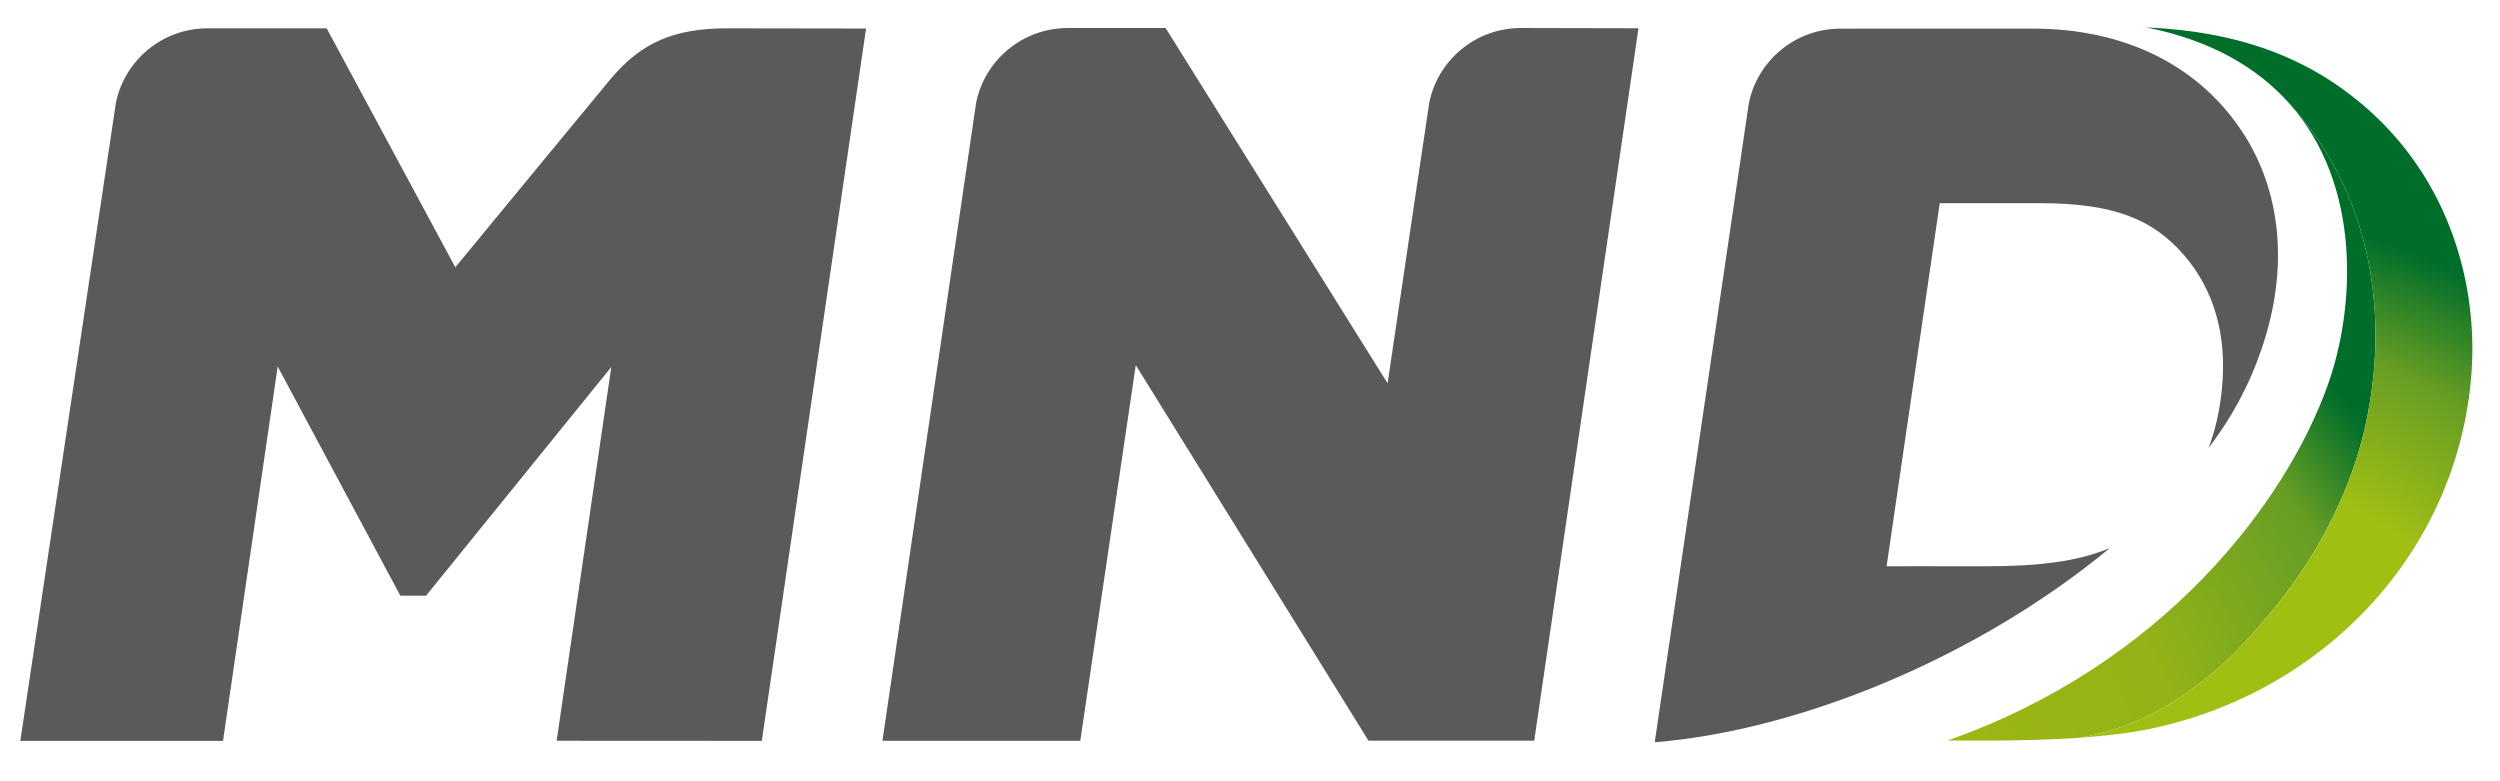
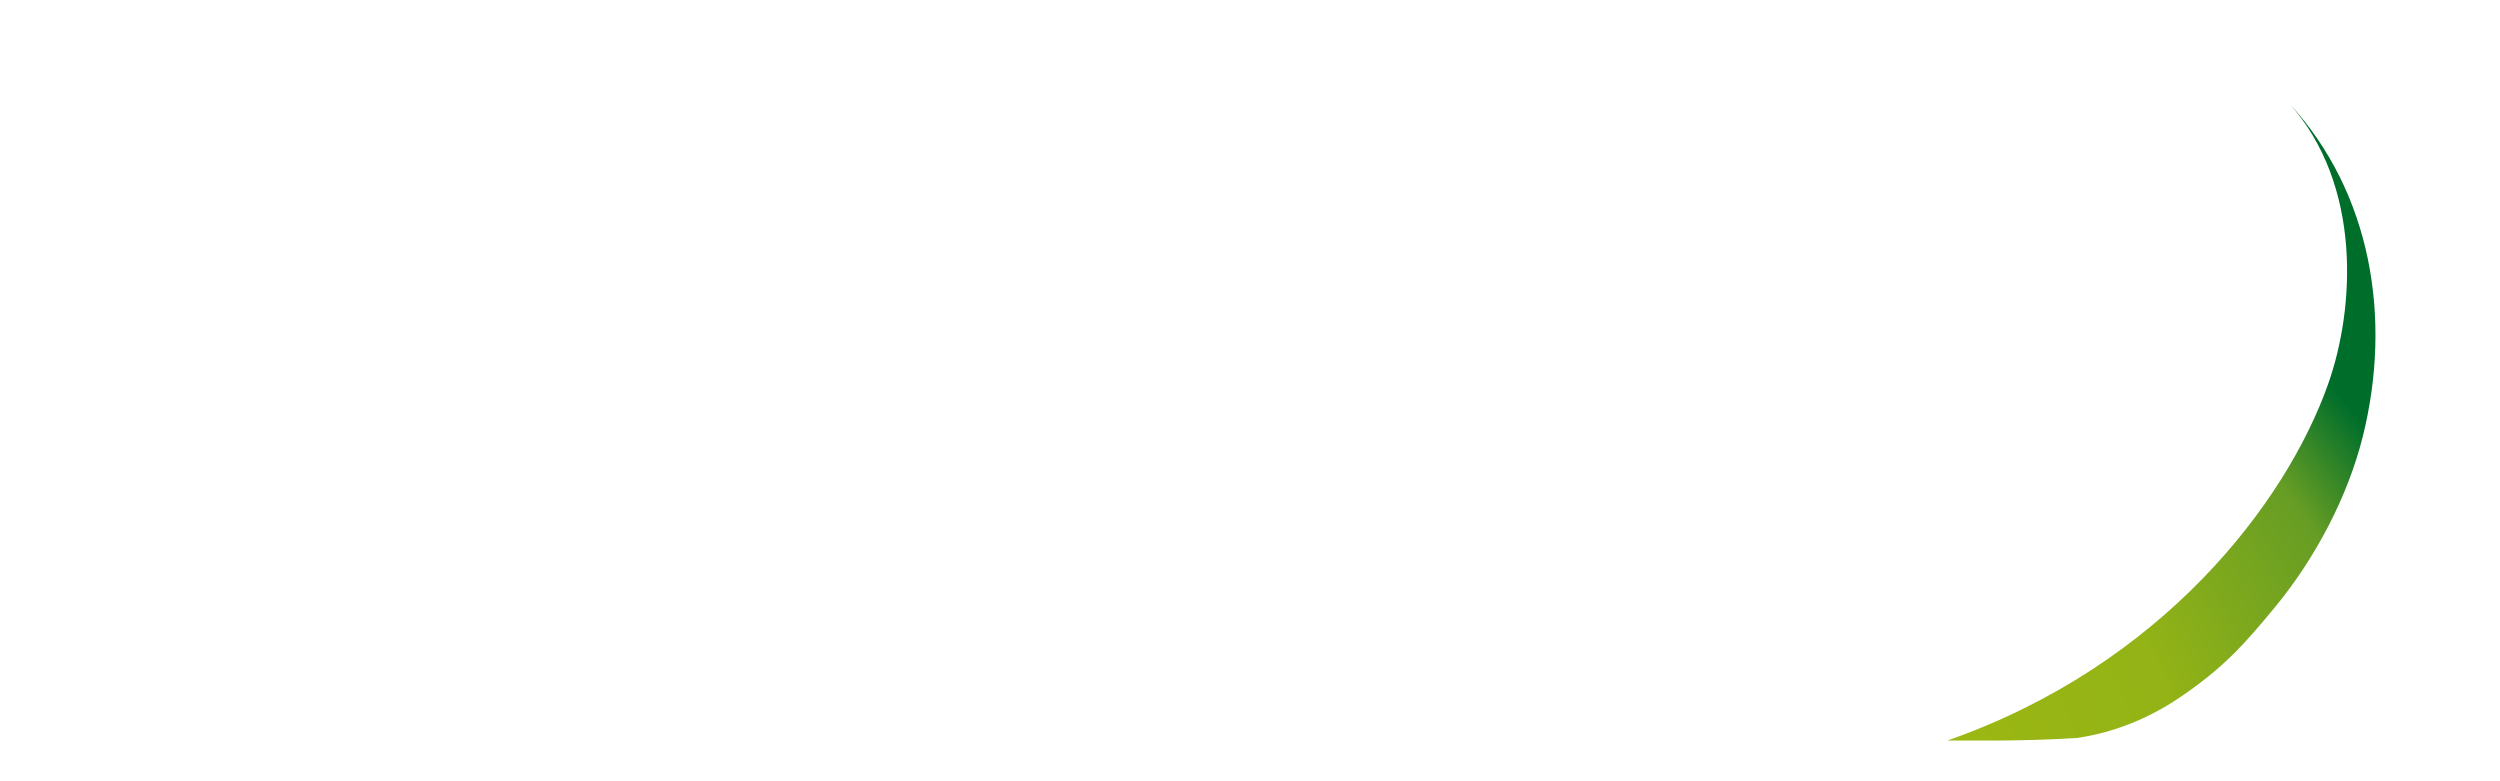
<svg xmlns="http://www.w3.org/2000/svg" id="Ebene_1" width="478.4" height="149.36" version="1.1" viewBox="0 0 478.4 149.36">
  <defs>
    <radialGradient id="Unbenannter_Verlauf" data-name="Unbenannter Verlauf" cx="362.75" cy=".55" fx="362.75" fy=".55" r="113.96" gradientTransform="translate(-.32 152) scale(1 -1)" gradientUnits="userSpaceOnUse">
      <stop offset="0" stop-color="#a0bf13" />
      <stop offset=".2" stop-color="#99b613" />
      <stop offset=".49" stop-color="#93b316" />
      <stop offset=".83" stop-color="#669d24" />
      <stop offset="1" stop-color="#006e2b" />
    </radialGradient>
    <radialGradient id="Unbenannter_Verlauf_2" data-name="Unbenannter Verlauf 2" cx="414.76" cy="-14.32" fx="414.76" fy="-14.32" r="127.08" gradientTransform="translate(-.32 152) scale(1 -1)" gradientUnits="userSpaceOnUse">
      <stop offset="0" stop-color="#a0bf13" />
      <stop offset=".33" stop-color="#a0bf13" />
      <stop offset=".61" stop-color="#a0bf13" />
      <stop offset=".83" stop-color="#669d24" />
      <stop offset="1" stop-color="#006e2b" />
    </radialGradient>
  </defs>
  <g style="isolation: isolate;">
    <g id="LOGO_cmyk">
      <g>
-         <path d="M139.06,5.42l26.67.04-19.95,136.31-39.26-.02,10.46-71.52-35.45,43.76h-4.92l-23.47-43.85-10.46,71.63H3.89L22.18,19.66c1.67-8.13,8.88-14.24,17.52-14.24h22.81l24.62,45.73c8.19-9.95,27.67-33.59,29.73-36.05,5.86-7.01,12.28-9.68,22.2-9.68ZM429.4,25.72c-8.33-13.04-22.59-20.25-40.45-20.25-5.78,0-36.77.01-36.77.01-8.64,0-15.85,6.12-17.52,14.24l-18.01,122.32c27.26-2.22,61.28-15.84,87.09-37.16-6.27,2.61-13.78,3.5-23.97,3.48-9.84-.02-18.75,0-18.75,0l10.17-69.48h19.16c13.77,0,21.55,2.85,27.73,10.11,5.54,6.5,8.18,15.13,7.08,25.67-.45,4.36-1.34,7.99-2.56,11.11,4.46-5.86,7.76-11.9,10.17-18.97,5.4-15.77,3.58-30.2-3.37-41.1v.02ZM291.03,5.36c-8.64,0-15.85,6.11-17.52,14.24,0,0-4.96,33.25-7.98,53.75L223.05,5.36h-18.73c-8.64.01-15.85,6.12-17.52,14.25l-17.94,122.15h37.86l10.62-71.89,44.53,71.86h31.72L313.54,5.41s-22.51-.05-22.51-.05Z" style="fill: #585a5b;" />
        <g style="mix-blend-mode: multiply;">
          <path d="M435.46,116.04c7.54-9.17,13.82-20.94,16.72-32.65,5.55-22.42,1.67-46.45-14.12-63.62,13.99,15.7,12.57,39.22,7.47,53.67-8.04,22.76-31.72,53.87-72.89,68.27,2.62-.05,13.86.23,24.87-.5,6.55-.96,13.3-3.46,19.68-7.79,8.32-5.64,12.37-10.21,18.26-17.37h0Z" style="fill: url(#Unbenannter_Verlauf);" />
        </g>
-         <path d="M452.11,20.03c-10.68-9.05-23.69-13.99-41.39-14.79,12.55,2.52,21.35,7.81,27.34,14.53,15.79,17.17,19.68,41.21,14.12,63.62-2.9,11.72-9.18,23.49-16.72,32.65-5.89,7.16-9.94,11.73-18.26,17.37-6.38,4.33-13.13,6.83-19.68,7.79,4.6-.31,9.16-.79,13.03-1.55,33.94-6.67,59.79-33.97,62.38-68.07,1.28-16.78-3.99-37.29-20.82-51.55h0Z" style="fill: url(#Unbenannter_Verlauf_2); isolation: isolate; mix-blend-mode: multiply;" />
      </g>
    </g>
  </g>
</svg>